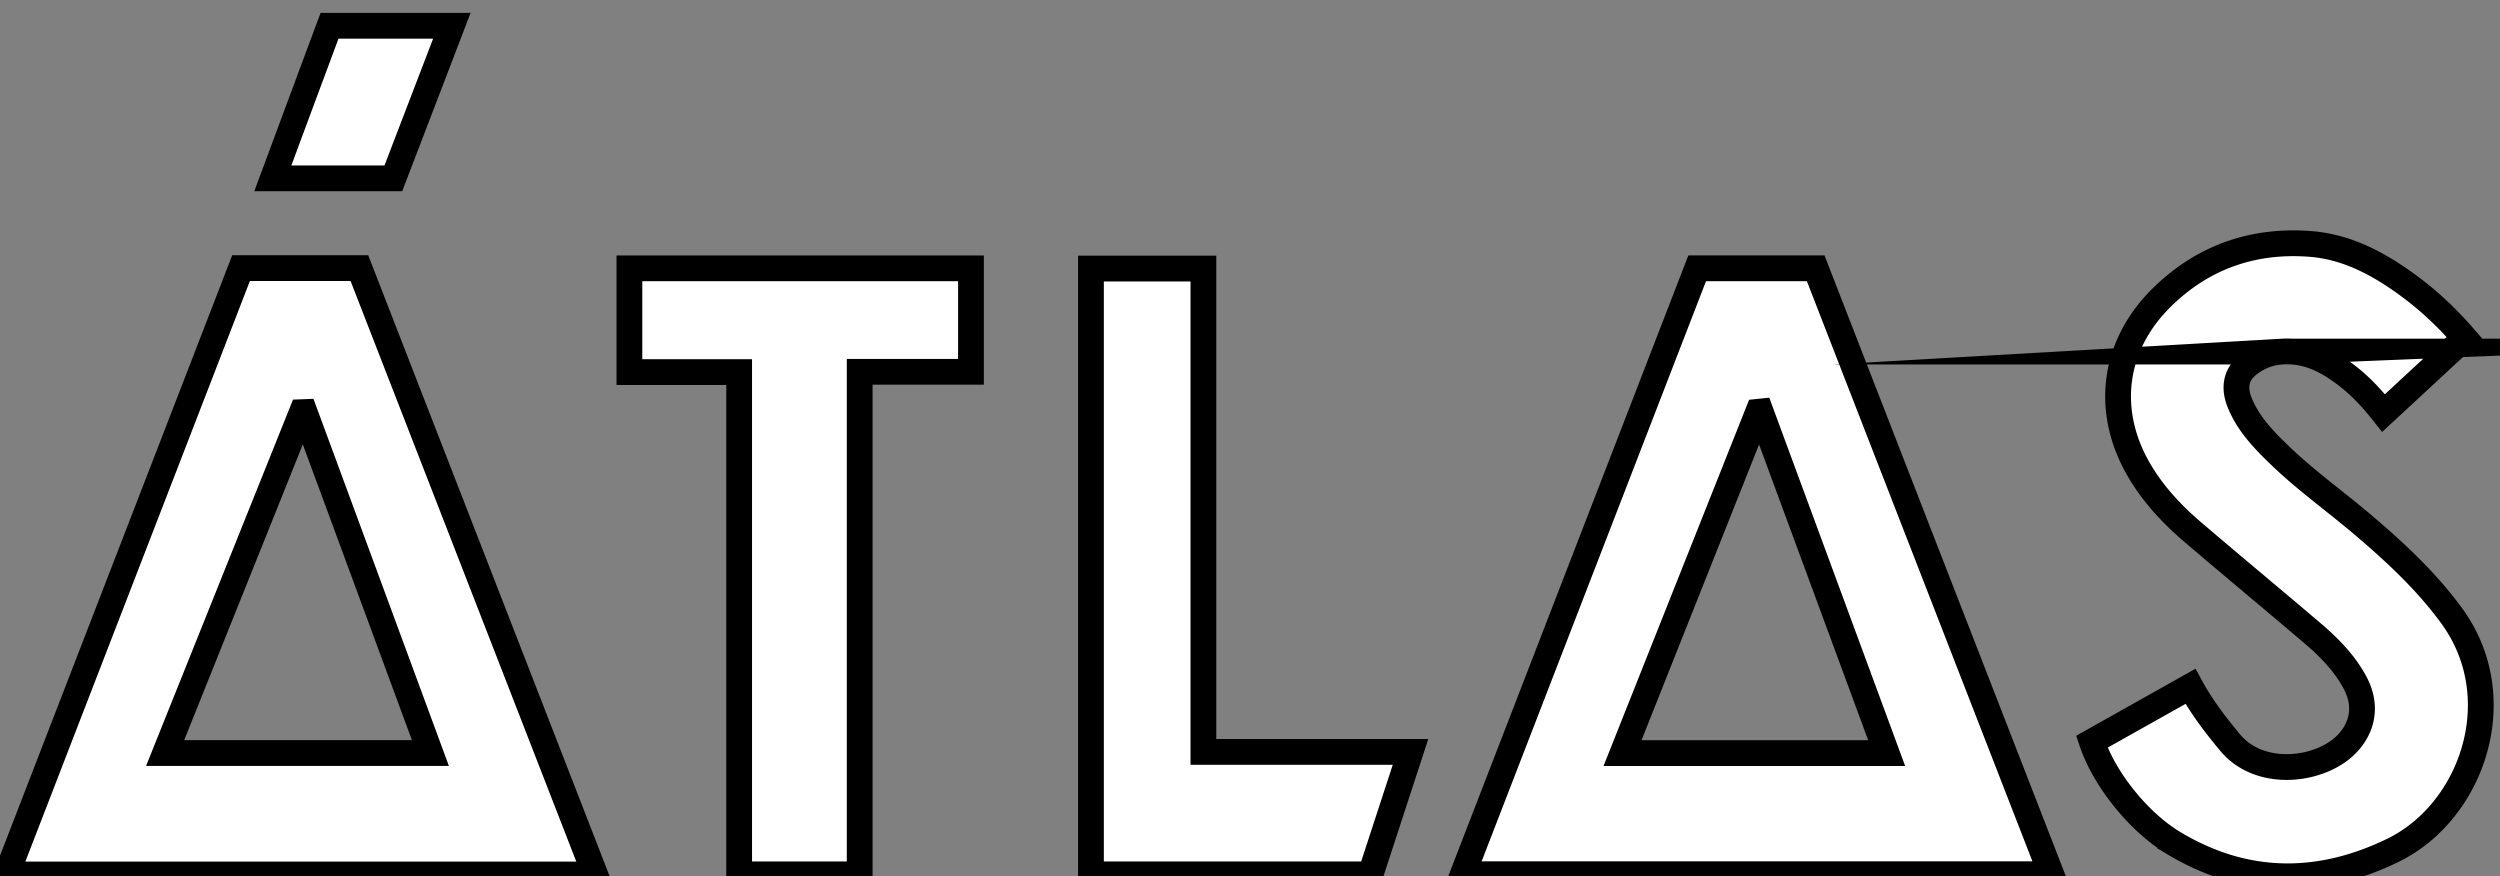
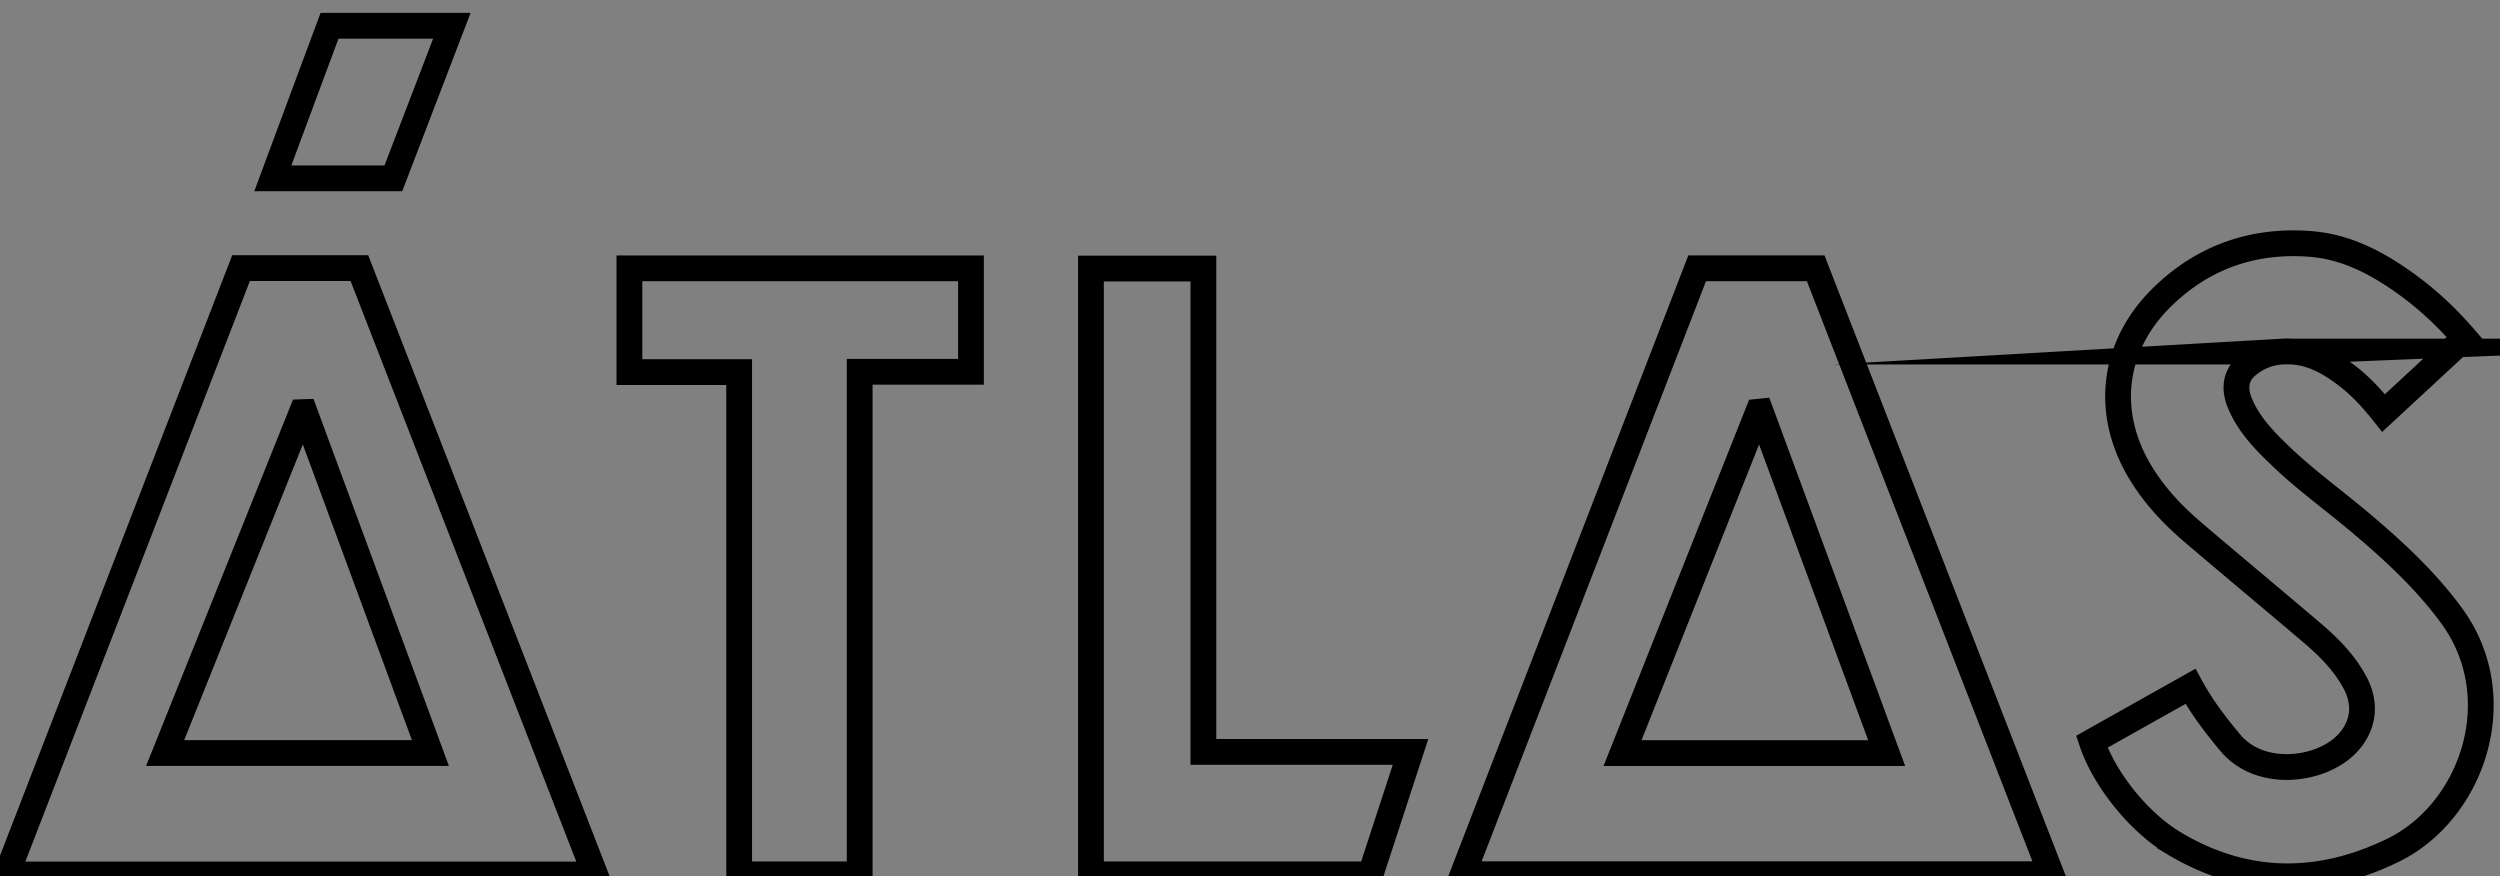
<svg xmlns="http://www.w3.org/2000/svg" width="97" height="34">
  <rect width="100%" height="100%" fill="#808080" stroke="none" />
-   <path fill="#fff" d="M10.586 6.919c.733-1.975 1.465-3.945 2.2-5.919h4.746l-2.27 5.919zm57.632 9.058L62.954 29.22h10.248l-4.889-13.253zM56.758 33.92l9.092-23.51h4.599c3.043 7.83 6.09 15.665 9.14 23.51zm-28.079.004V14.437h-4.258v-4.026h13.253v4.015h-4.318v19.499zm13.65.001V10.421h4.363v18.753h8.036l-1.552 4.752zM11.712 15.992L6.407 29.218H16.7l-4.881-13.23zM.254 33.93l9.099-23.528h4.591l9.147 23.528zm84.092-1.214c-1.385-.83-2.707-2.507-3.184-3.936l3.828-2.15c.44.81.976 1.506 1.543 2.186 1.186 1.422 3.587 1.088 4.575-.004.603-.667.709-1.501.265-2.33-.41-.764-1.01-1.37-1.66-1.923-1.544-1.315-3.106-2.608-4.648-3.926-.813-.694-1.538-1.477-2.078-2.407-1.319-2.27-1.006-4.792.856-6.65 1.6-1.594 3.57-2.284 5.804-2.111 1.455.113 2.708.804 3.865 1.663.775.576 1.47 1.238 2.116 1.985l-3.145 2.913c-.42-.532-.857-1.01-1.37-1.411-.746-.585-1.546-1.032-2.538-.975a2.272 2.272 0 00-1.431.585c-.39.353-.47.837-.247 1.391.34.844.962 1.476 1.602 2.09.973.931 2.068 1.717 3.096 2.584 1.286 1.087 2.517 2.221 3.521 3.59 2.342 3.189.815 7.611-2.275 9.114-1.358.66-2.723 1.006-4.08 1.006-1.488 0-2.966-.415-4.415-1.284z" />
  <path fill="none" stroke="#000" stroke-miterlimit="50" d="M10.586 6.919c.733-1.975 1.465-3.945 2.2-5.919h4.746l-2.27 5.919zm57.632 9.058L62.954 29.22h10.248l-4.889-13.253zM56.758 33.92l9.092-23.51h4.599c3.043 7.83 6.09 15.665 9.14 23.51zm-28.079.004V14.437h-4.258v-4.026h13.253v4.015h-4.318v19.499zm13.65.001V10.421h4.363v18.753h8.036l-1.552 4.752zM11.712 15.992L6.407 29.218H16.7l-4.881-13.23zM.254 33.93l9.099-23.528h4.591l9.147 23.528zm84.092-1.214c-1.385-.83-2.707-2.507-3.184-3.936l3.828-2.15c.44.81.976 1.506 1.543 2.186 1.186 1.422 3.587 1.088 4.575-.004.603-.667.709-1.501.265-2.33-.41-.764-1.01-1.37-1.66-1.923-1.544-1.315-3.106-2.608-4.648-3.926-.813-.694-1.538-1.477-2.078-2.407-1.319-2.27-1.006-4.792.856-6.65 1.6-1.594 3.57-2.284 5.804-2.111 1.455.113 2.708.804 3.865 1.663.775.576 1.47 1.238 2.116 1.985l-3.145 2.913c-.42-.532-.857-1.01-1.37-1.411-.746-.585-1.546-1.032-2.538-.975a2.272 2.272 0 00-1.431.585c-.39.353-.47.837-.247 1.391.34.844.962 1.476 1.602 2.09.973.931 2.068 1.717 3.096 2.584 1.286 1.087 2.517 2.221 3.521 3.59 2.342 3.189.815 7.611-2.275 9.114-1.358.66-2.723 1.006-4.08 1.006-1.488 0-2.966-.415-4.415-1.284z" />
</svg>